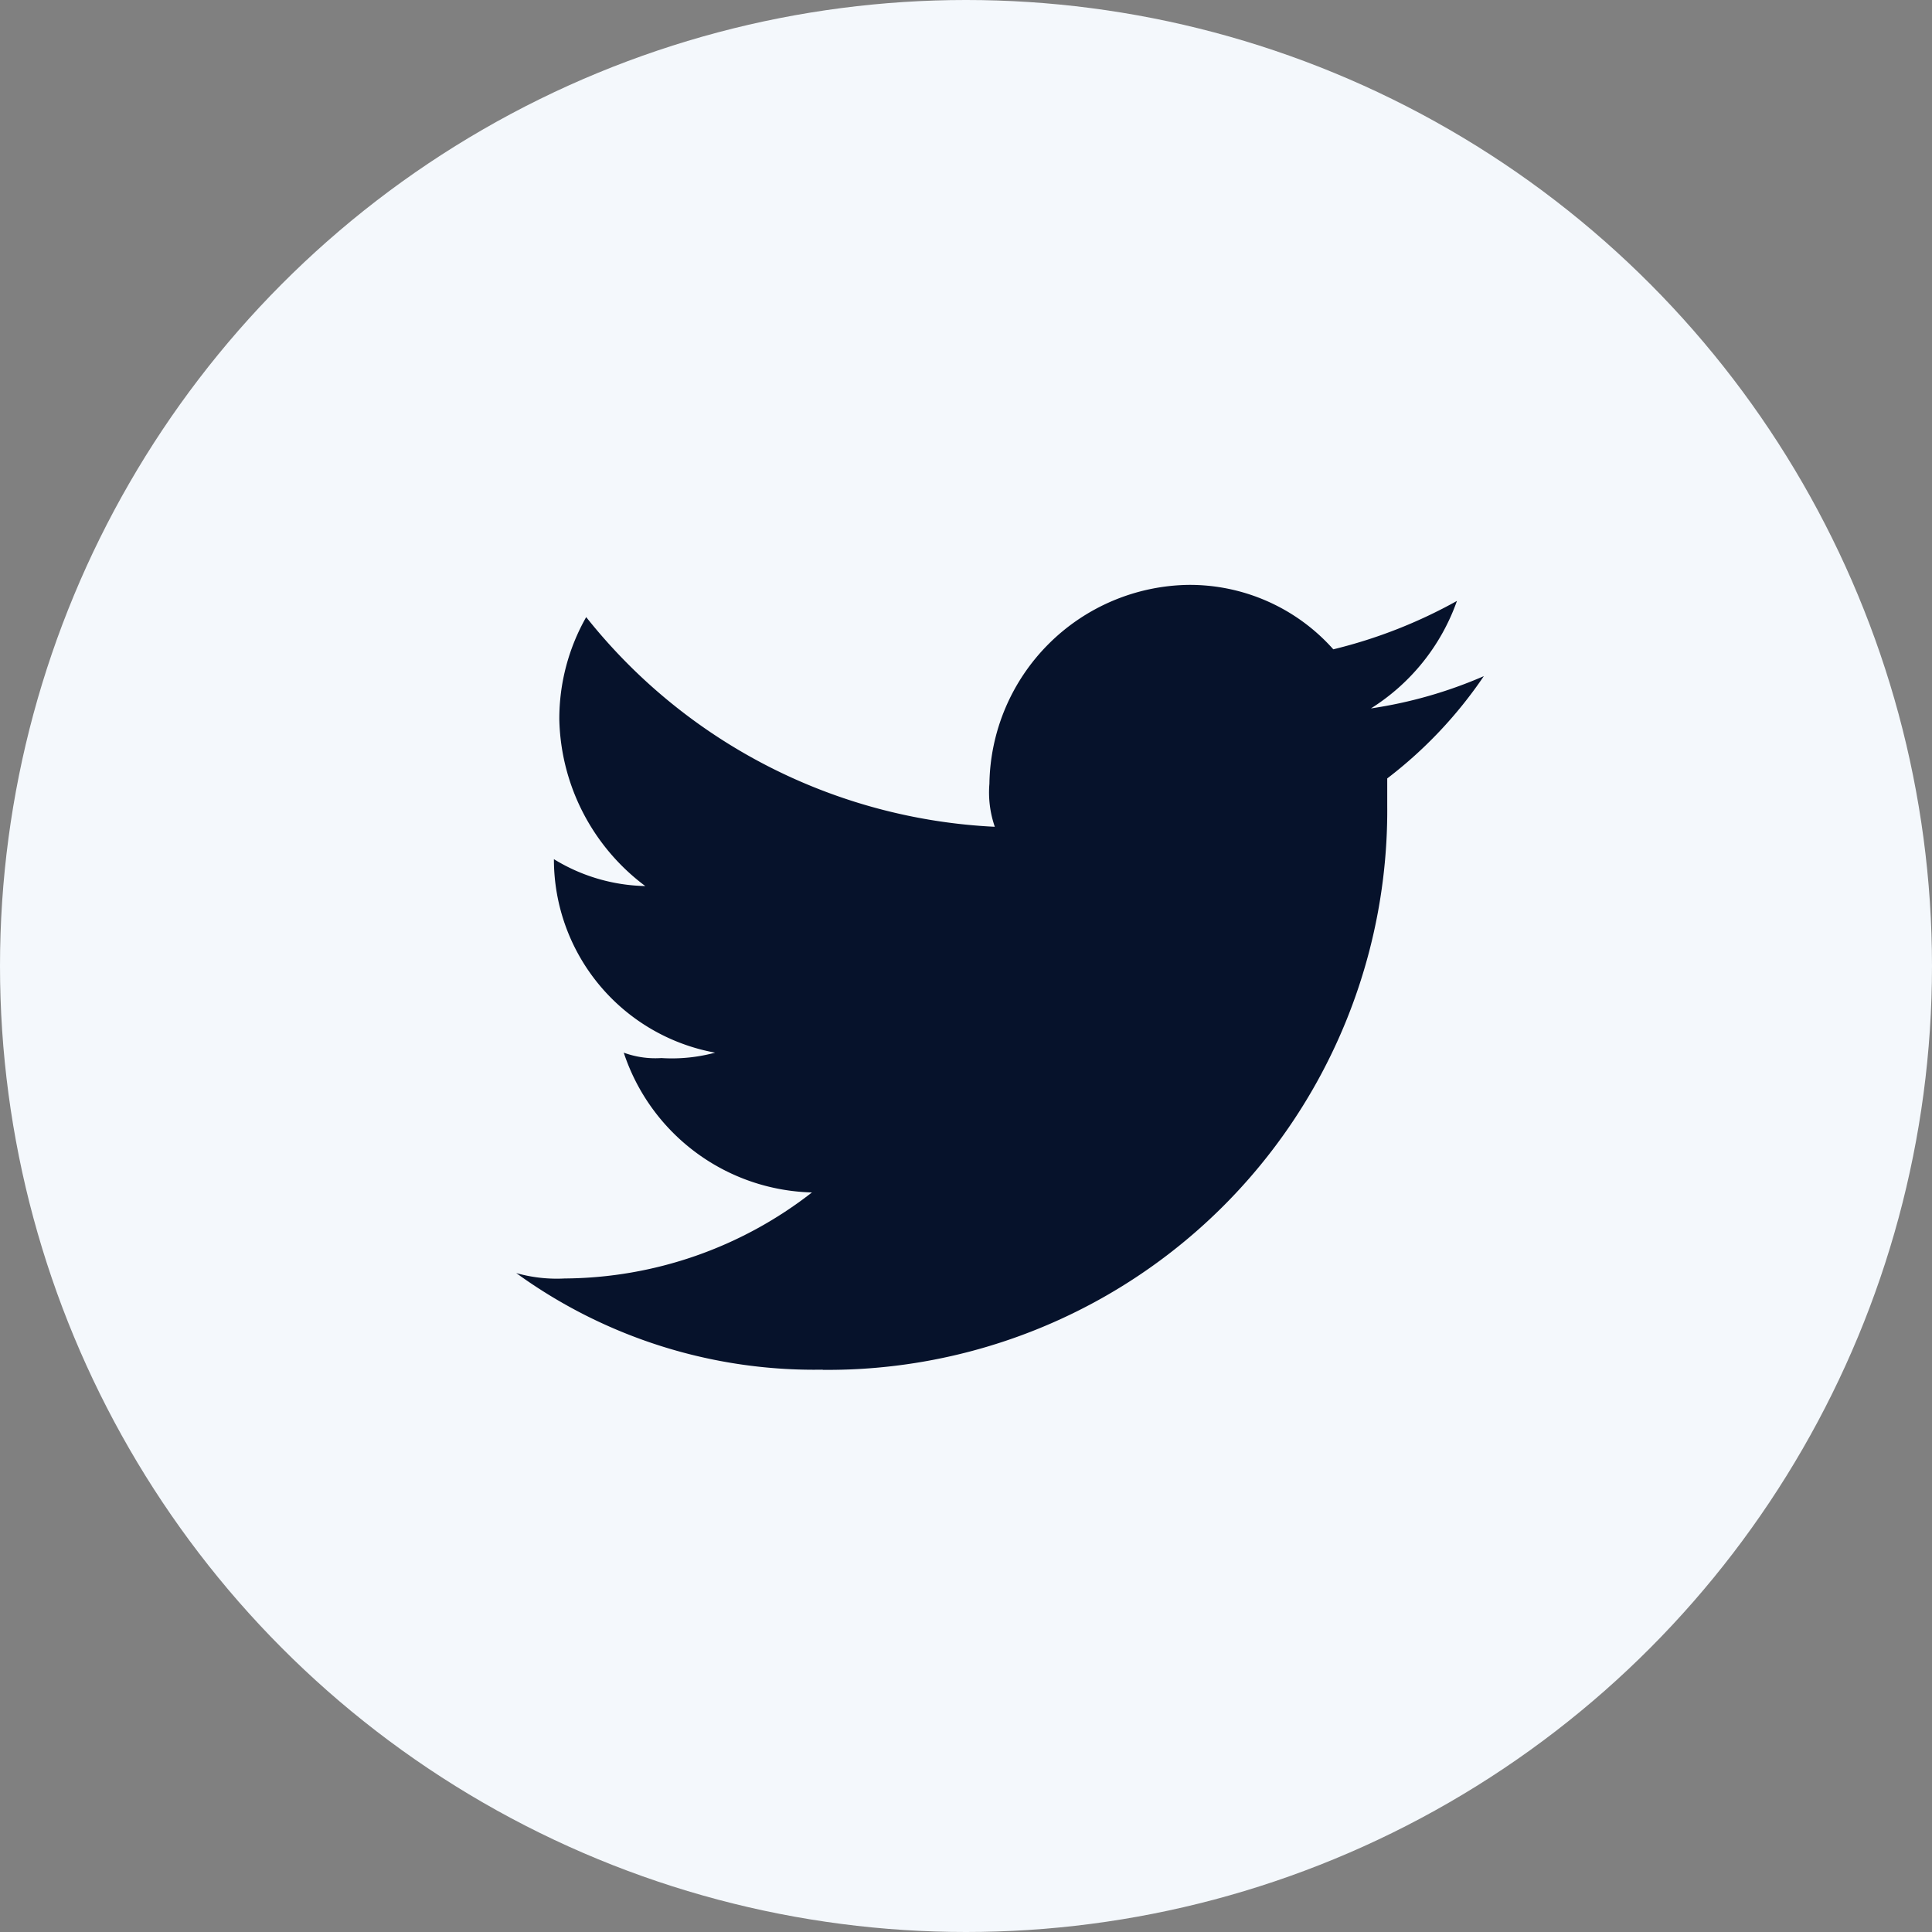
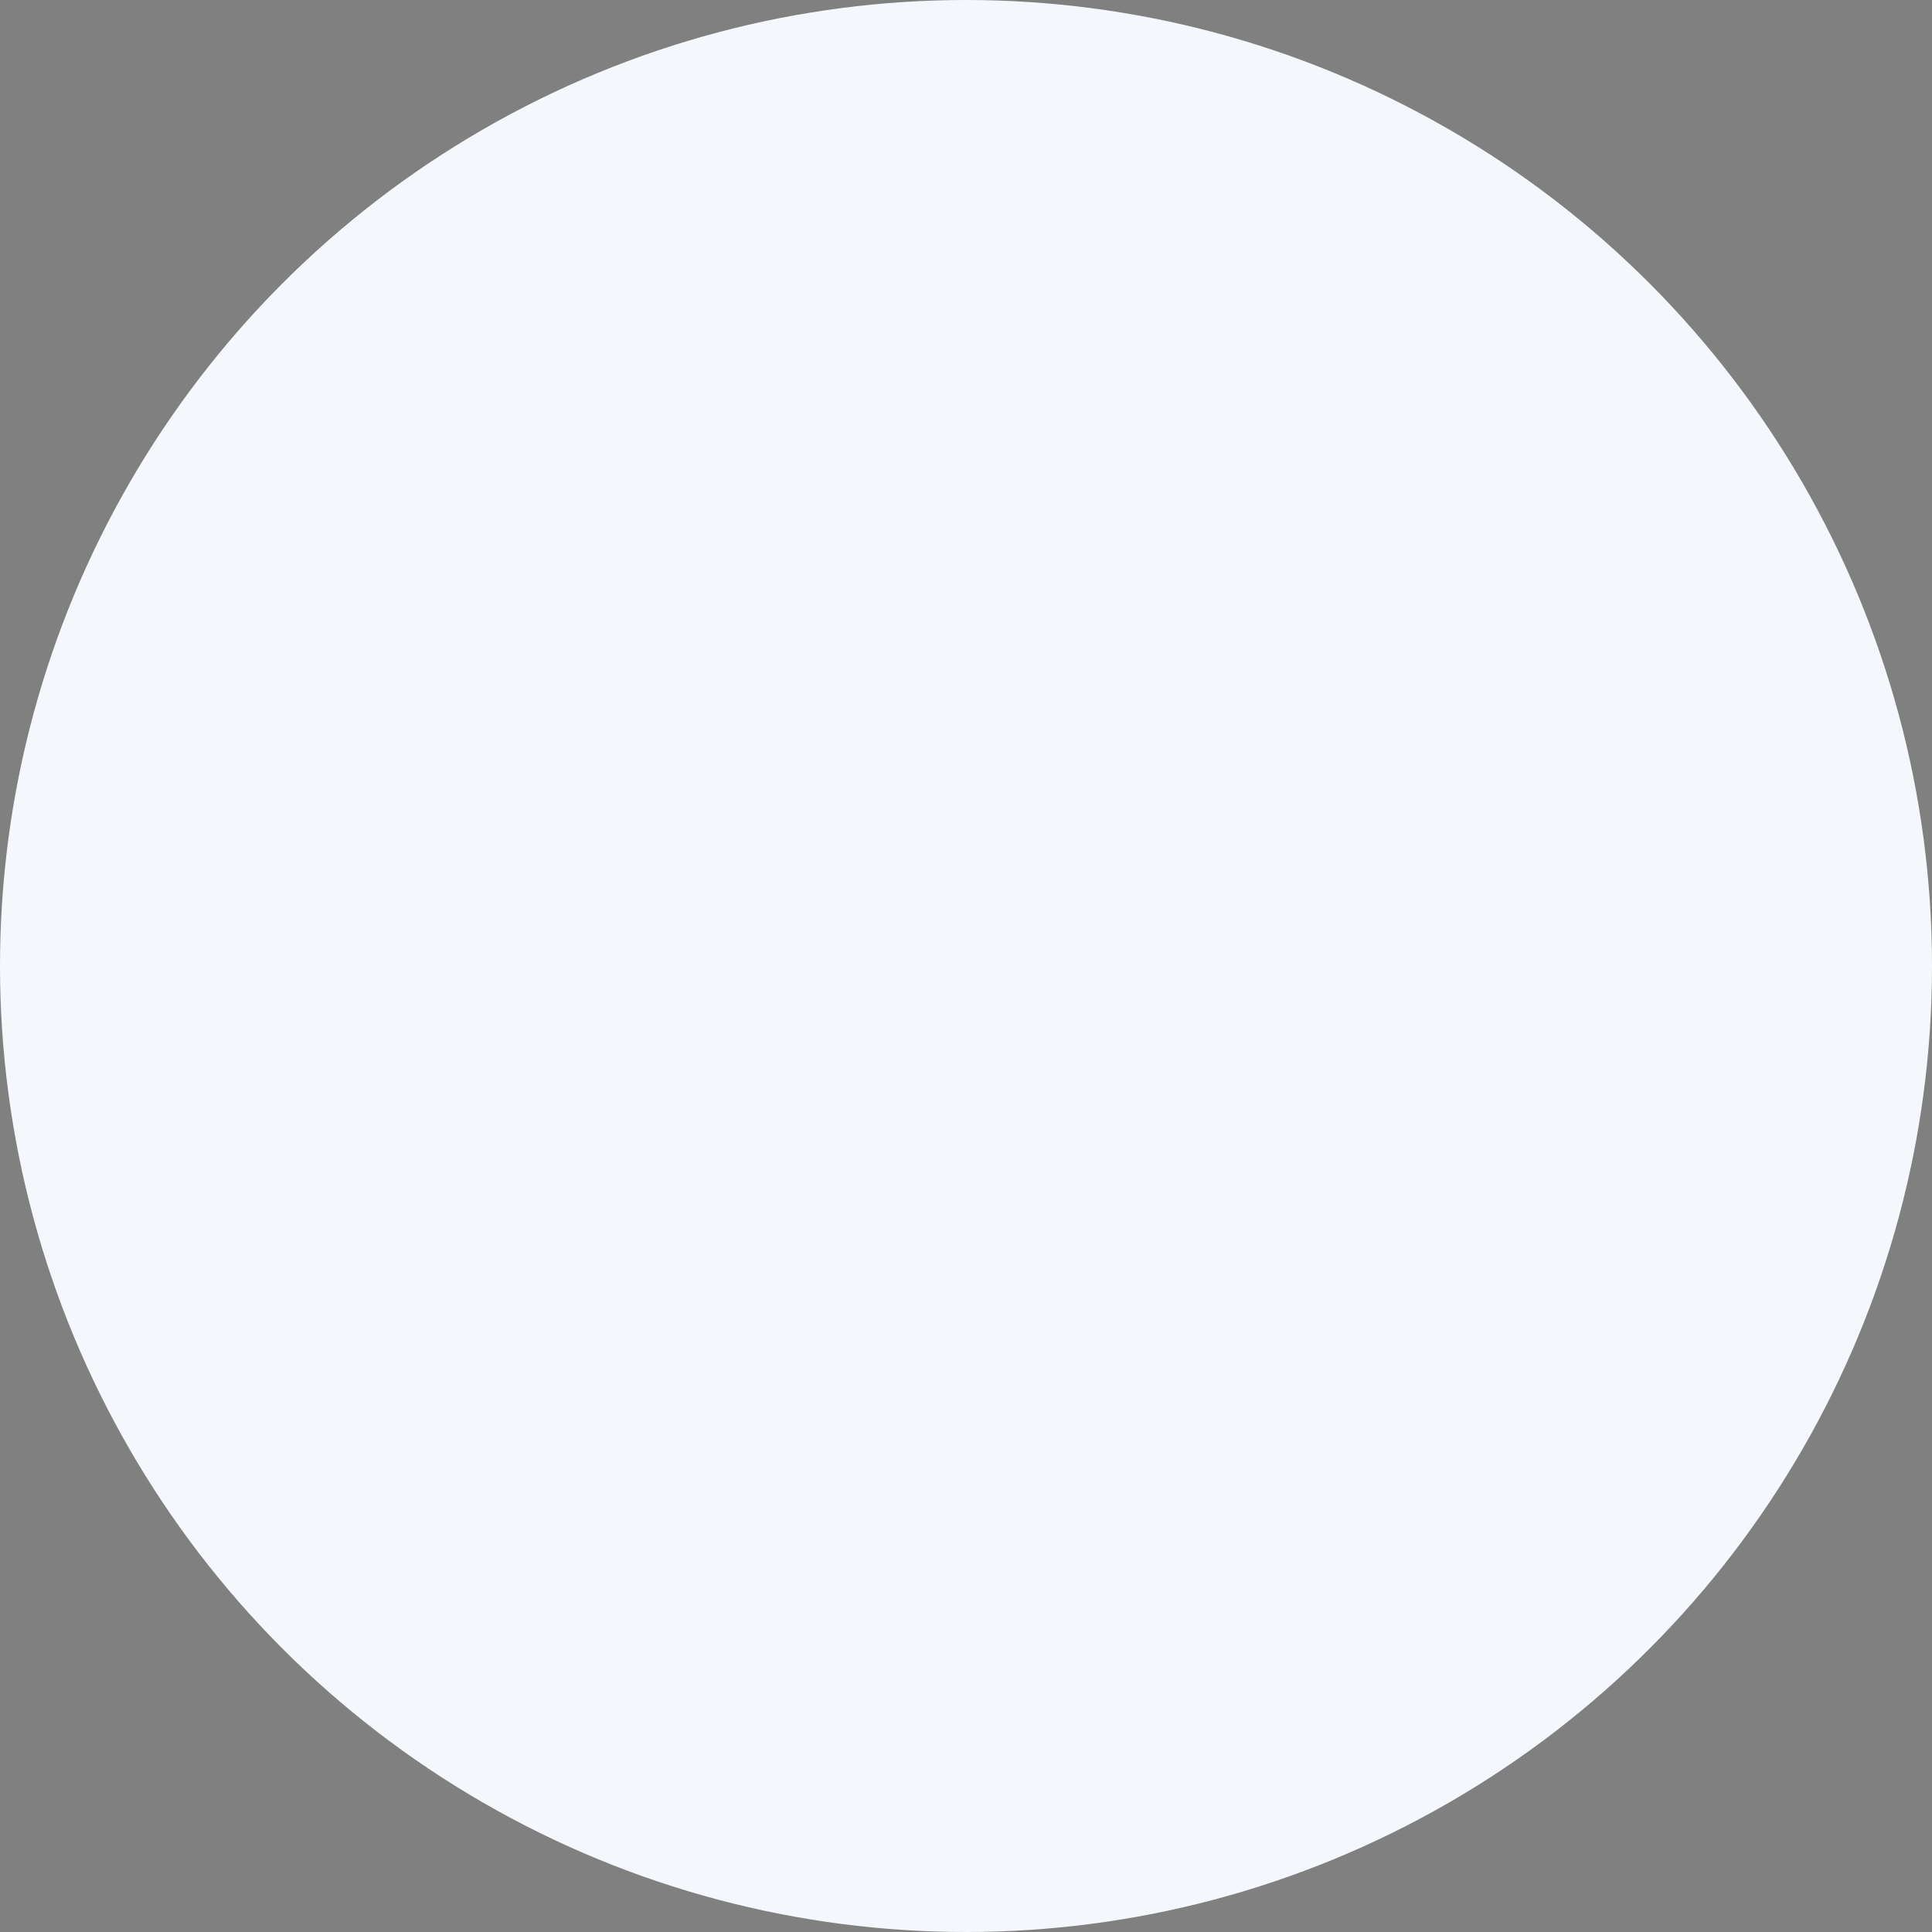
<svg xmlns="http://www.w3.org/2000/svg" width="34" height="34" viewBox="0 0 34 34">
  <rect x="0" y="0" width="34" height="34" fill="#808080" stroke="none" />
  <circle cx="17" cy="17" r="17" fill="#f4f8fc" />
-   <path d="M14.478 24.107a9.846 9.846 0 009.935-9.935v-.473a7.691 7.691 0 001.7-1.8 7.854 7.854 0 01-1.987.568 3.681 3.681 0 001.514-1.892 8.678 8.678 0 01-2.176.852 3.379 3.379 0 00-2.552-1.134 3.555 3.555 0 00-3.5 3.5 1.845 1.845 0 00.095.757 9.782 9.782 0 01-7.191-3.69 3.623 3.623 0 00-.473 1.8 3.759 3.759 0 001.513 2.933 3.19 3.19 0 01-1.608-.473 3.458 3.458 0 002.837 3.405 2.917 2.917 0 01-.946.095 1.61 1.61 0 01-.662-.095 3.584 3.584 0 003.312 2.46 7.144 7.144 0 01-4.352 1.514 2.62 2.62 0 01-.852-.095 8.931 8.931 0 005.393 1.7" fill="#06122b" fill-rule="evenodd" />
</svg>